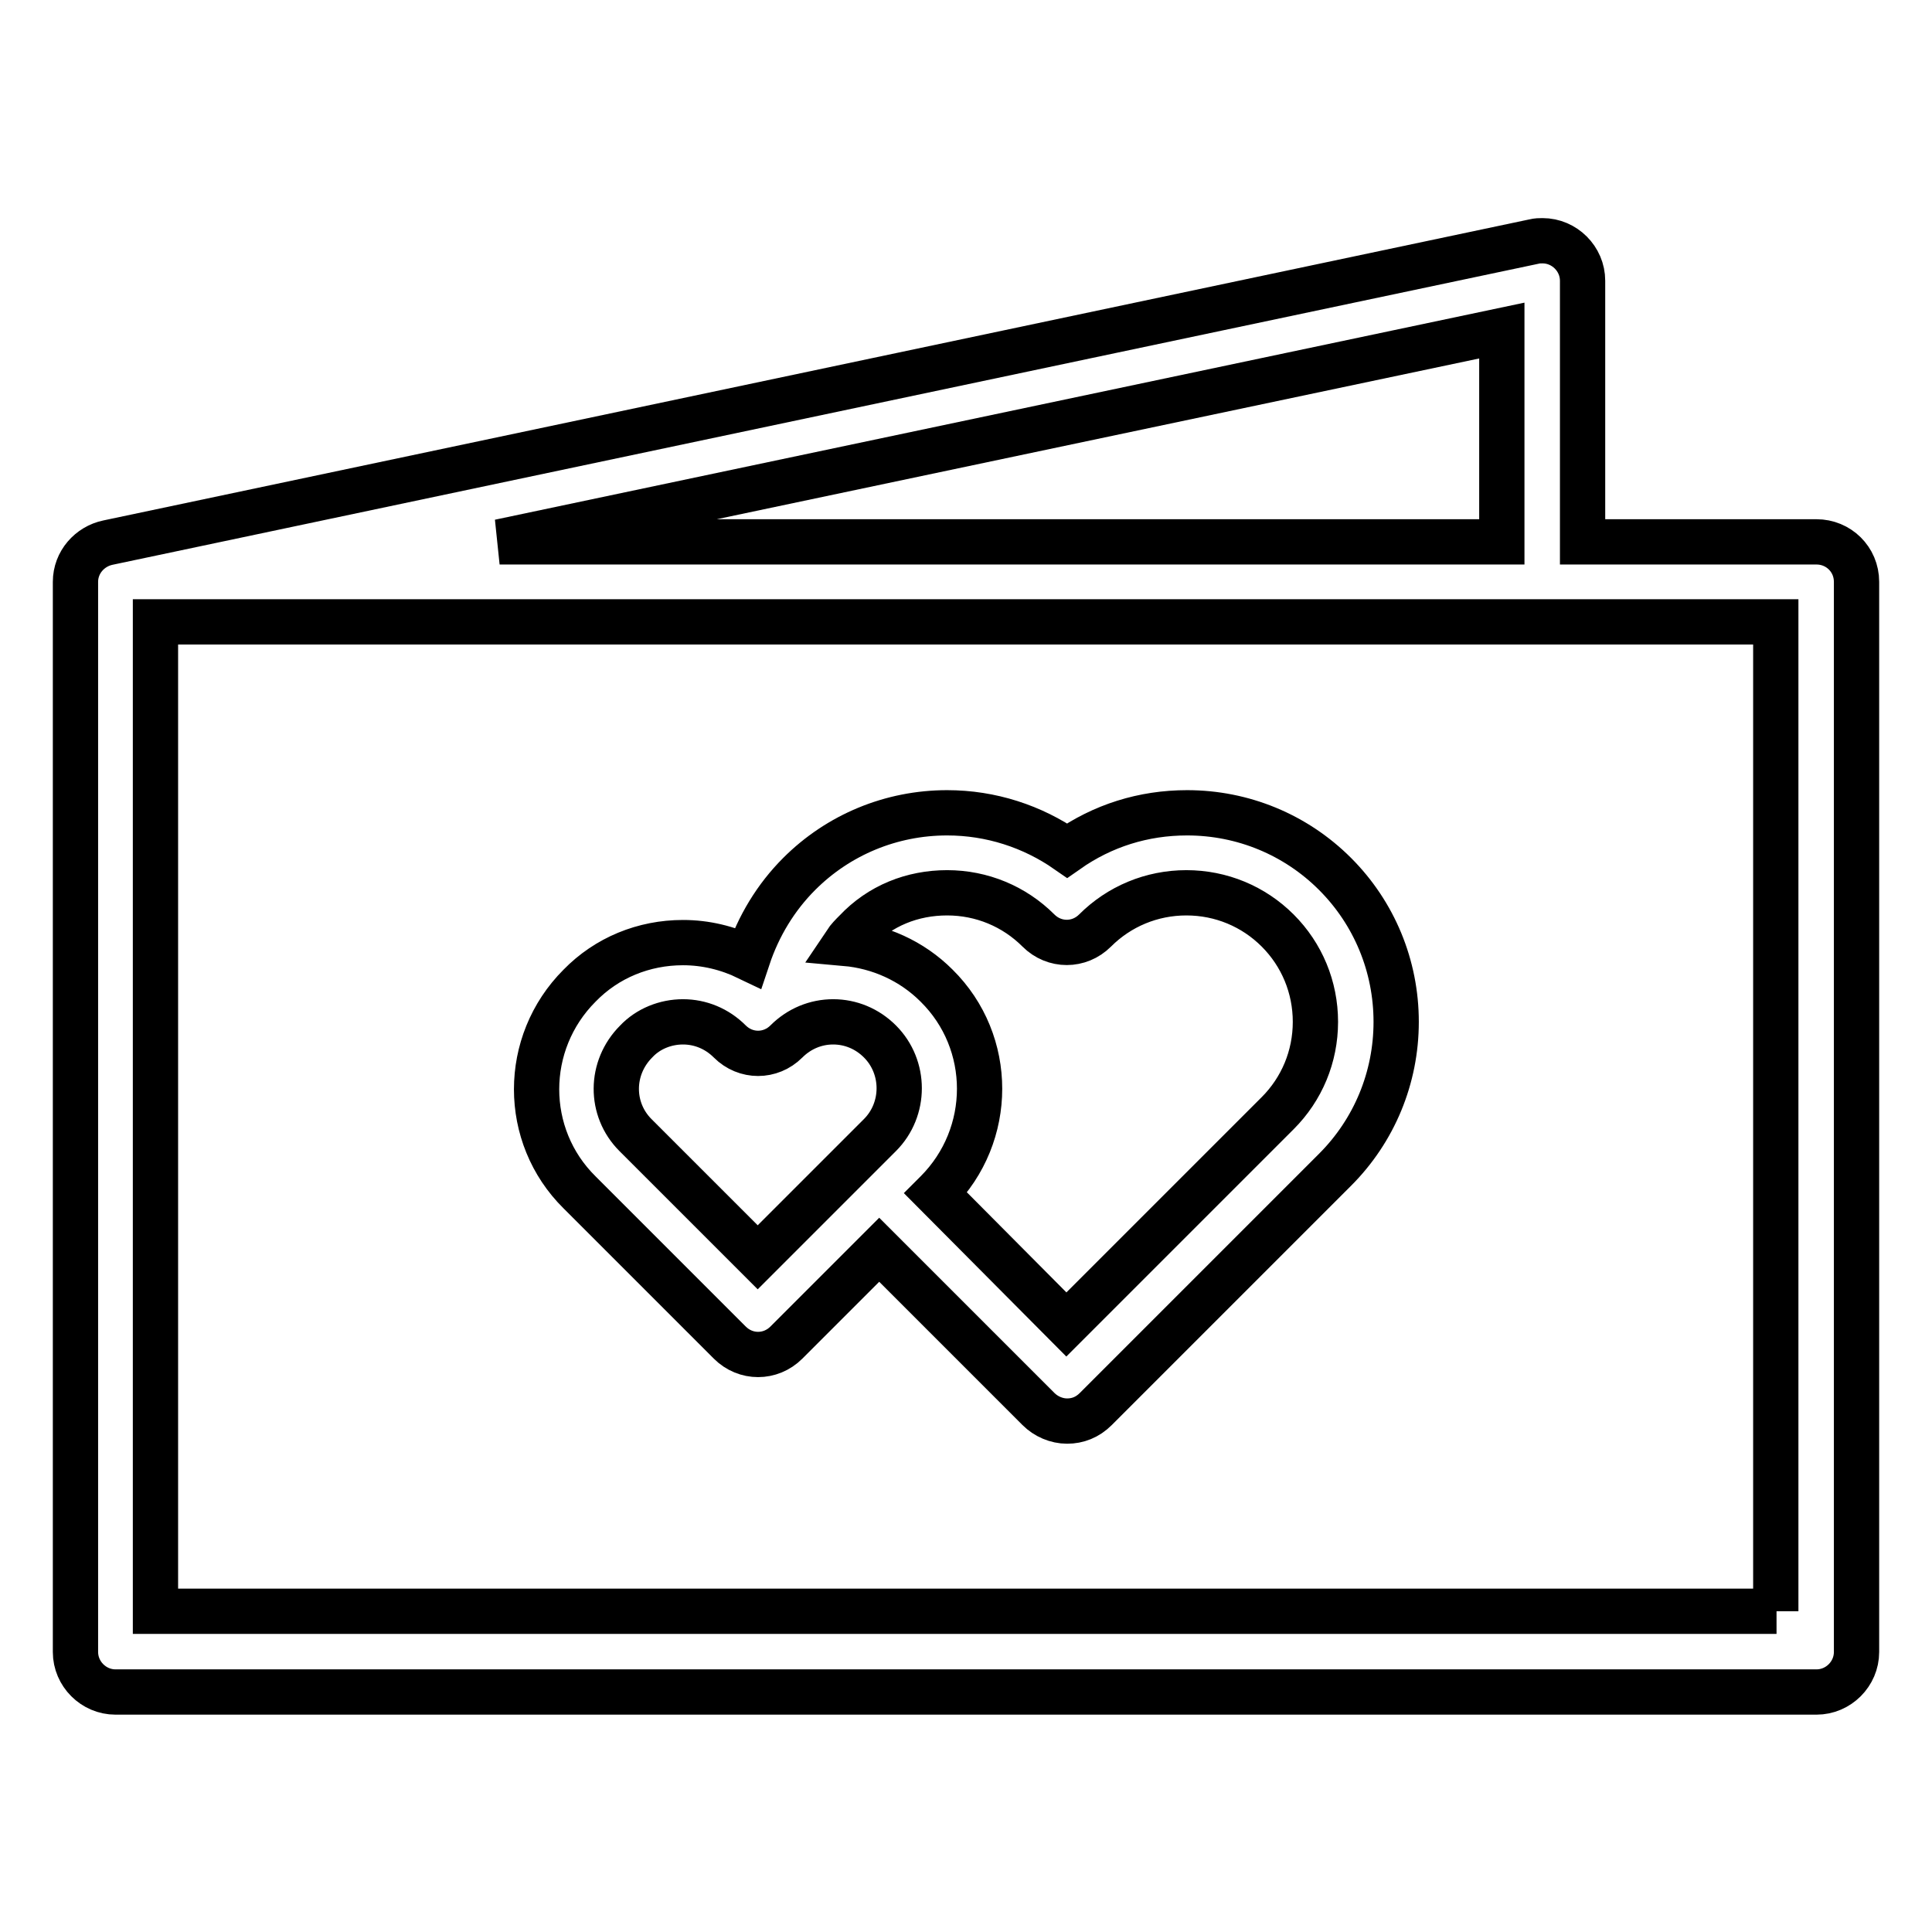
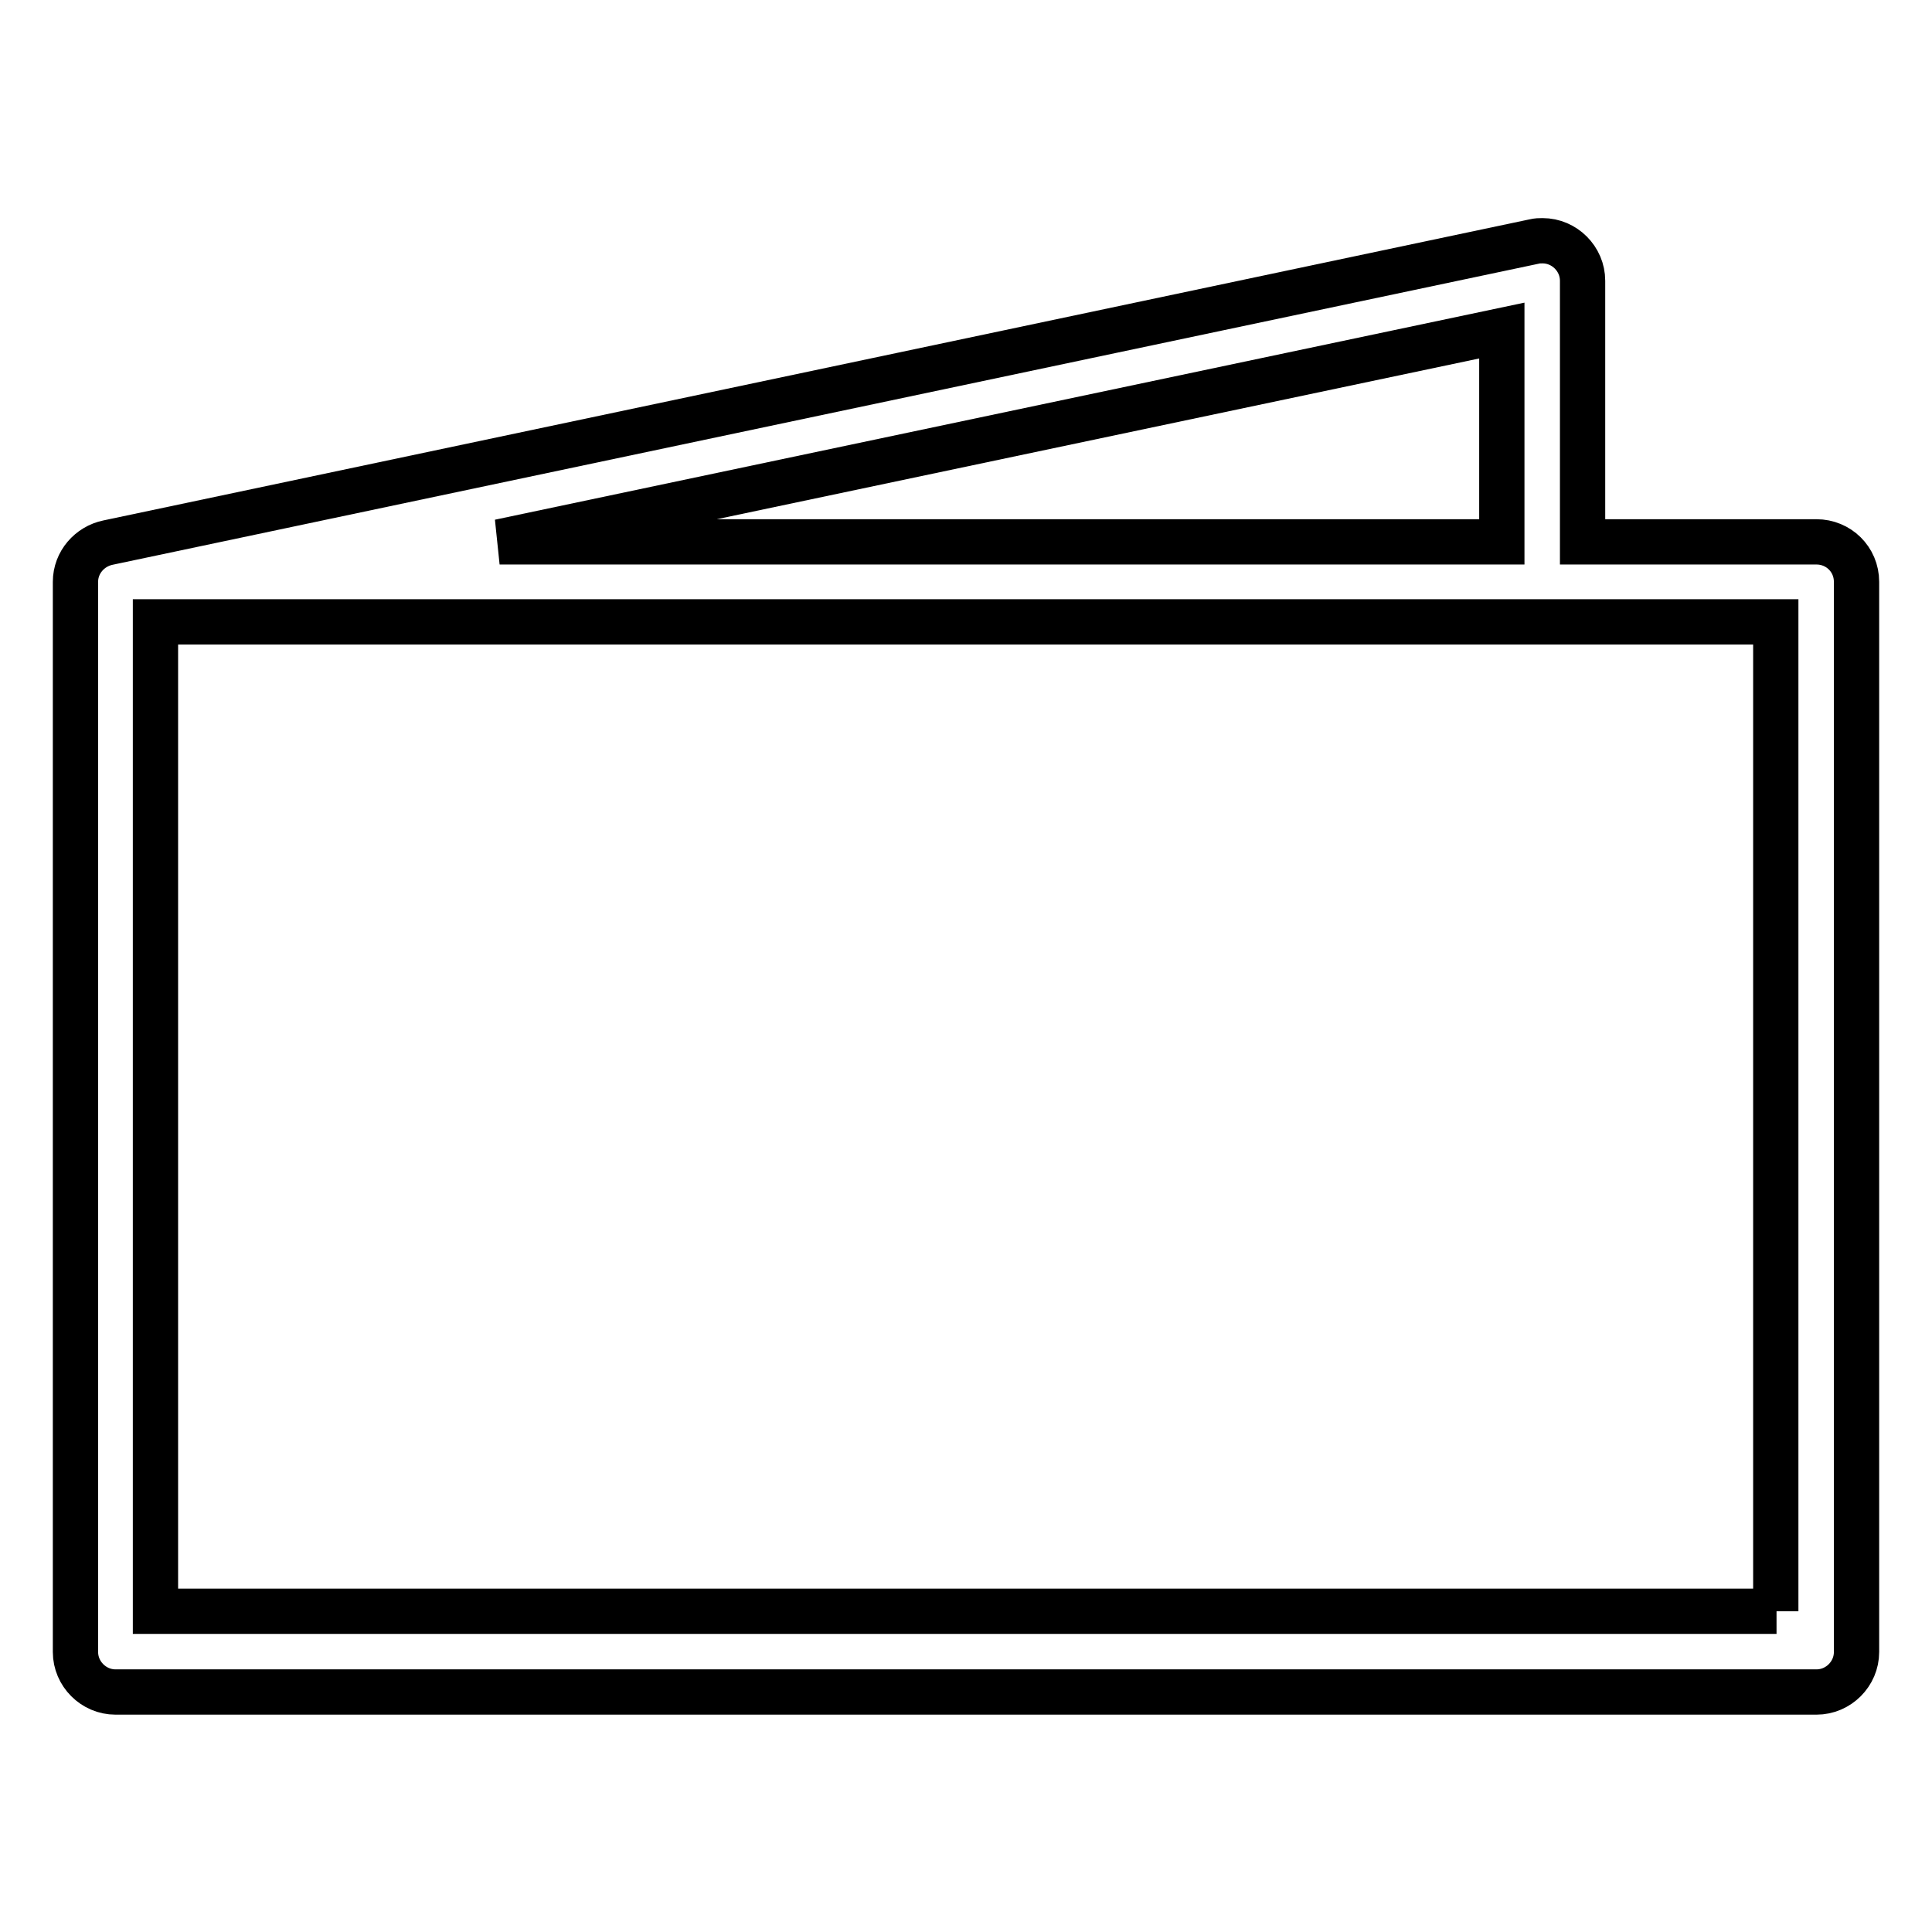
<svg xmlns="http://www.w3.org/2000/svg" version="1.1" x="0px" y="0px" viewBox="0 0 256 256" enable-background="new 0 0 256 256" xml:space="preserve">
  <g>
-     <path stroke-width="6" fill-opacity="0" stroke="#000000" d="M96.7,177.9c2.1,2.1,5.4,2.1,7.5,0l12.3-12.3l21.1,21.1c1,1,2.4,1.6,3.8,1.6c1.4,0,2.7-0.5,3.8-1.6 l31.7-31.7c5.2-5.2,8.1-12.2,8.1-19.6c0-7.4-2.9-14.4-8.1-19.6c-5.2-5.2-12.2-8.1-19.6-8.1c-5.8,0-11.2,1.7-15.9,5 c-4.6-3.2-10.1-5-15.9-5c-7.4,0-14.4,2.9-19.6,8.1c-3.1,3.1-5.4,6.9-6.8,11.1c-2.7-1.3-5.6-2-8.6-2c-5.2,0-10.1,2-13.7,5.7 c-7.6,7.6-7.6,19.9,0,27.4L96.7,177.9L96.7,177.9z M125.5,118.3c4.6,0,8.9,1.8,12.1,5c2.1,2.1,5.4,2.1,7.5,0c3.2-3.2,7.5-5,12.1-5 c4.6,0,8.9,1.8,12.1,5c3.2,3.2,5,7.5,5,12.1c0,4.6-1.8,8.9-5,12.1l-28,28L124,158.1l0.1-0.1c7.6-7.6,7.6-19.9,0-27.4 c-3.3-3.3-7.6-5.2-12.1-5.6c0.4-0.6,0.9-1.1,1.4-1.6C116.6,120,120.9,118.3,125.5,118.3L125.5,118.3z M84.3,138 c1.6-1.7,3.9-2.6,6.2-2.6c2.3,0,4.5,0.9,6.2,2.6c2.1,2.1,5.4,2.1,7.5,0c1.7-1.7,3.9-2.6,6.2-2.6c2.3,0,4.5,0.9,6.2,2.6 c3.4,3.4,3.4,9,0,12.4l-16.2,16.2l-16.2-16.2C80.8,147,80.8,141.5,84.3,138z" />
    <path stroke-width="6" fill-opacity="0" stroke="#000000" d="M240.7,71.8h-31V37.2c0-2.9-2.4-5.3-5.3-5.3c-0.4,0-0.7,0-1.1,0.1l-189,39.9c-2.4,0.5-4.3,2.6-4.3,5.2 v141.8c0,2.9,2.4,5.3,5.3,5.3h225.4c2.9,0,5.3-2.4,5.3-5.3V77.1C246,74.1,243.6,71.8,240.7,71.8z M199,71.8H66.2l132.8-28V71.8z  M235.4,213.5H20.6V82.4h214.7V213.5z" />
  </g>
</svg>